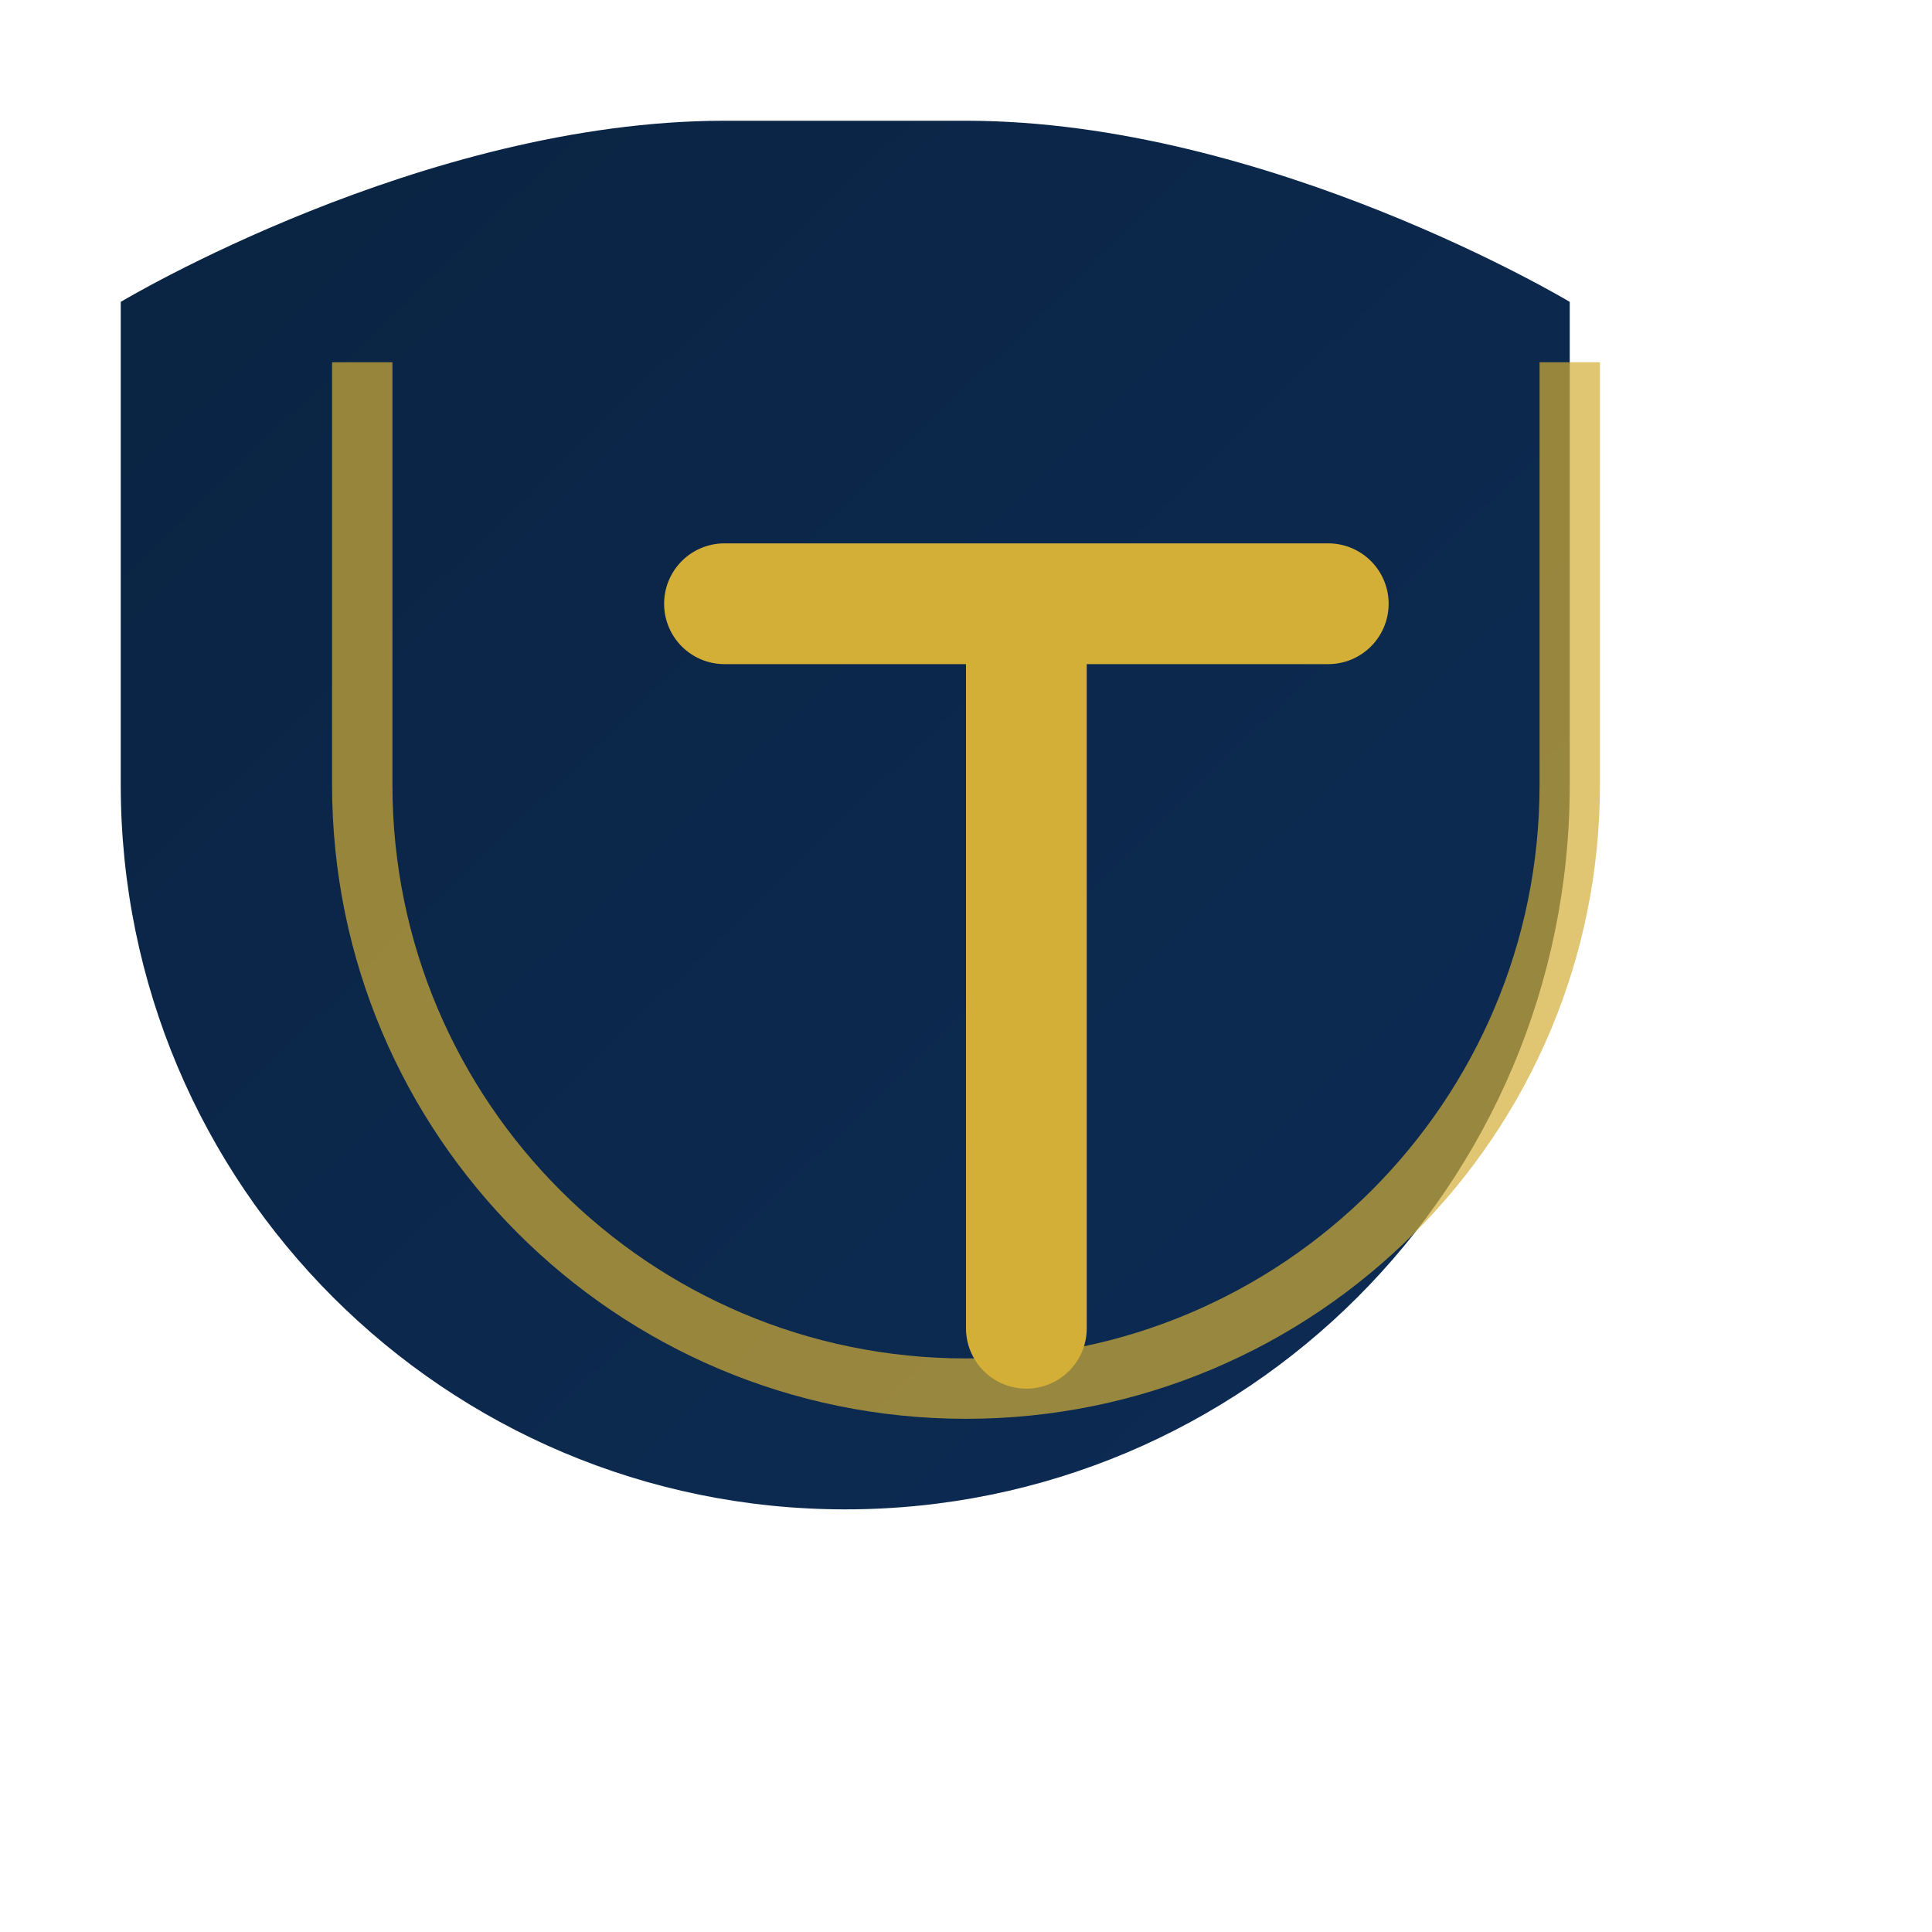
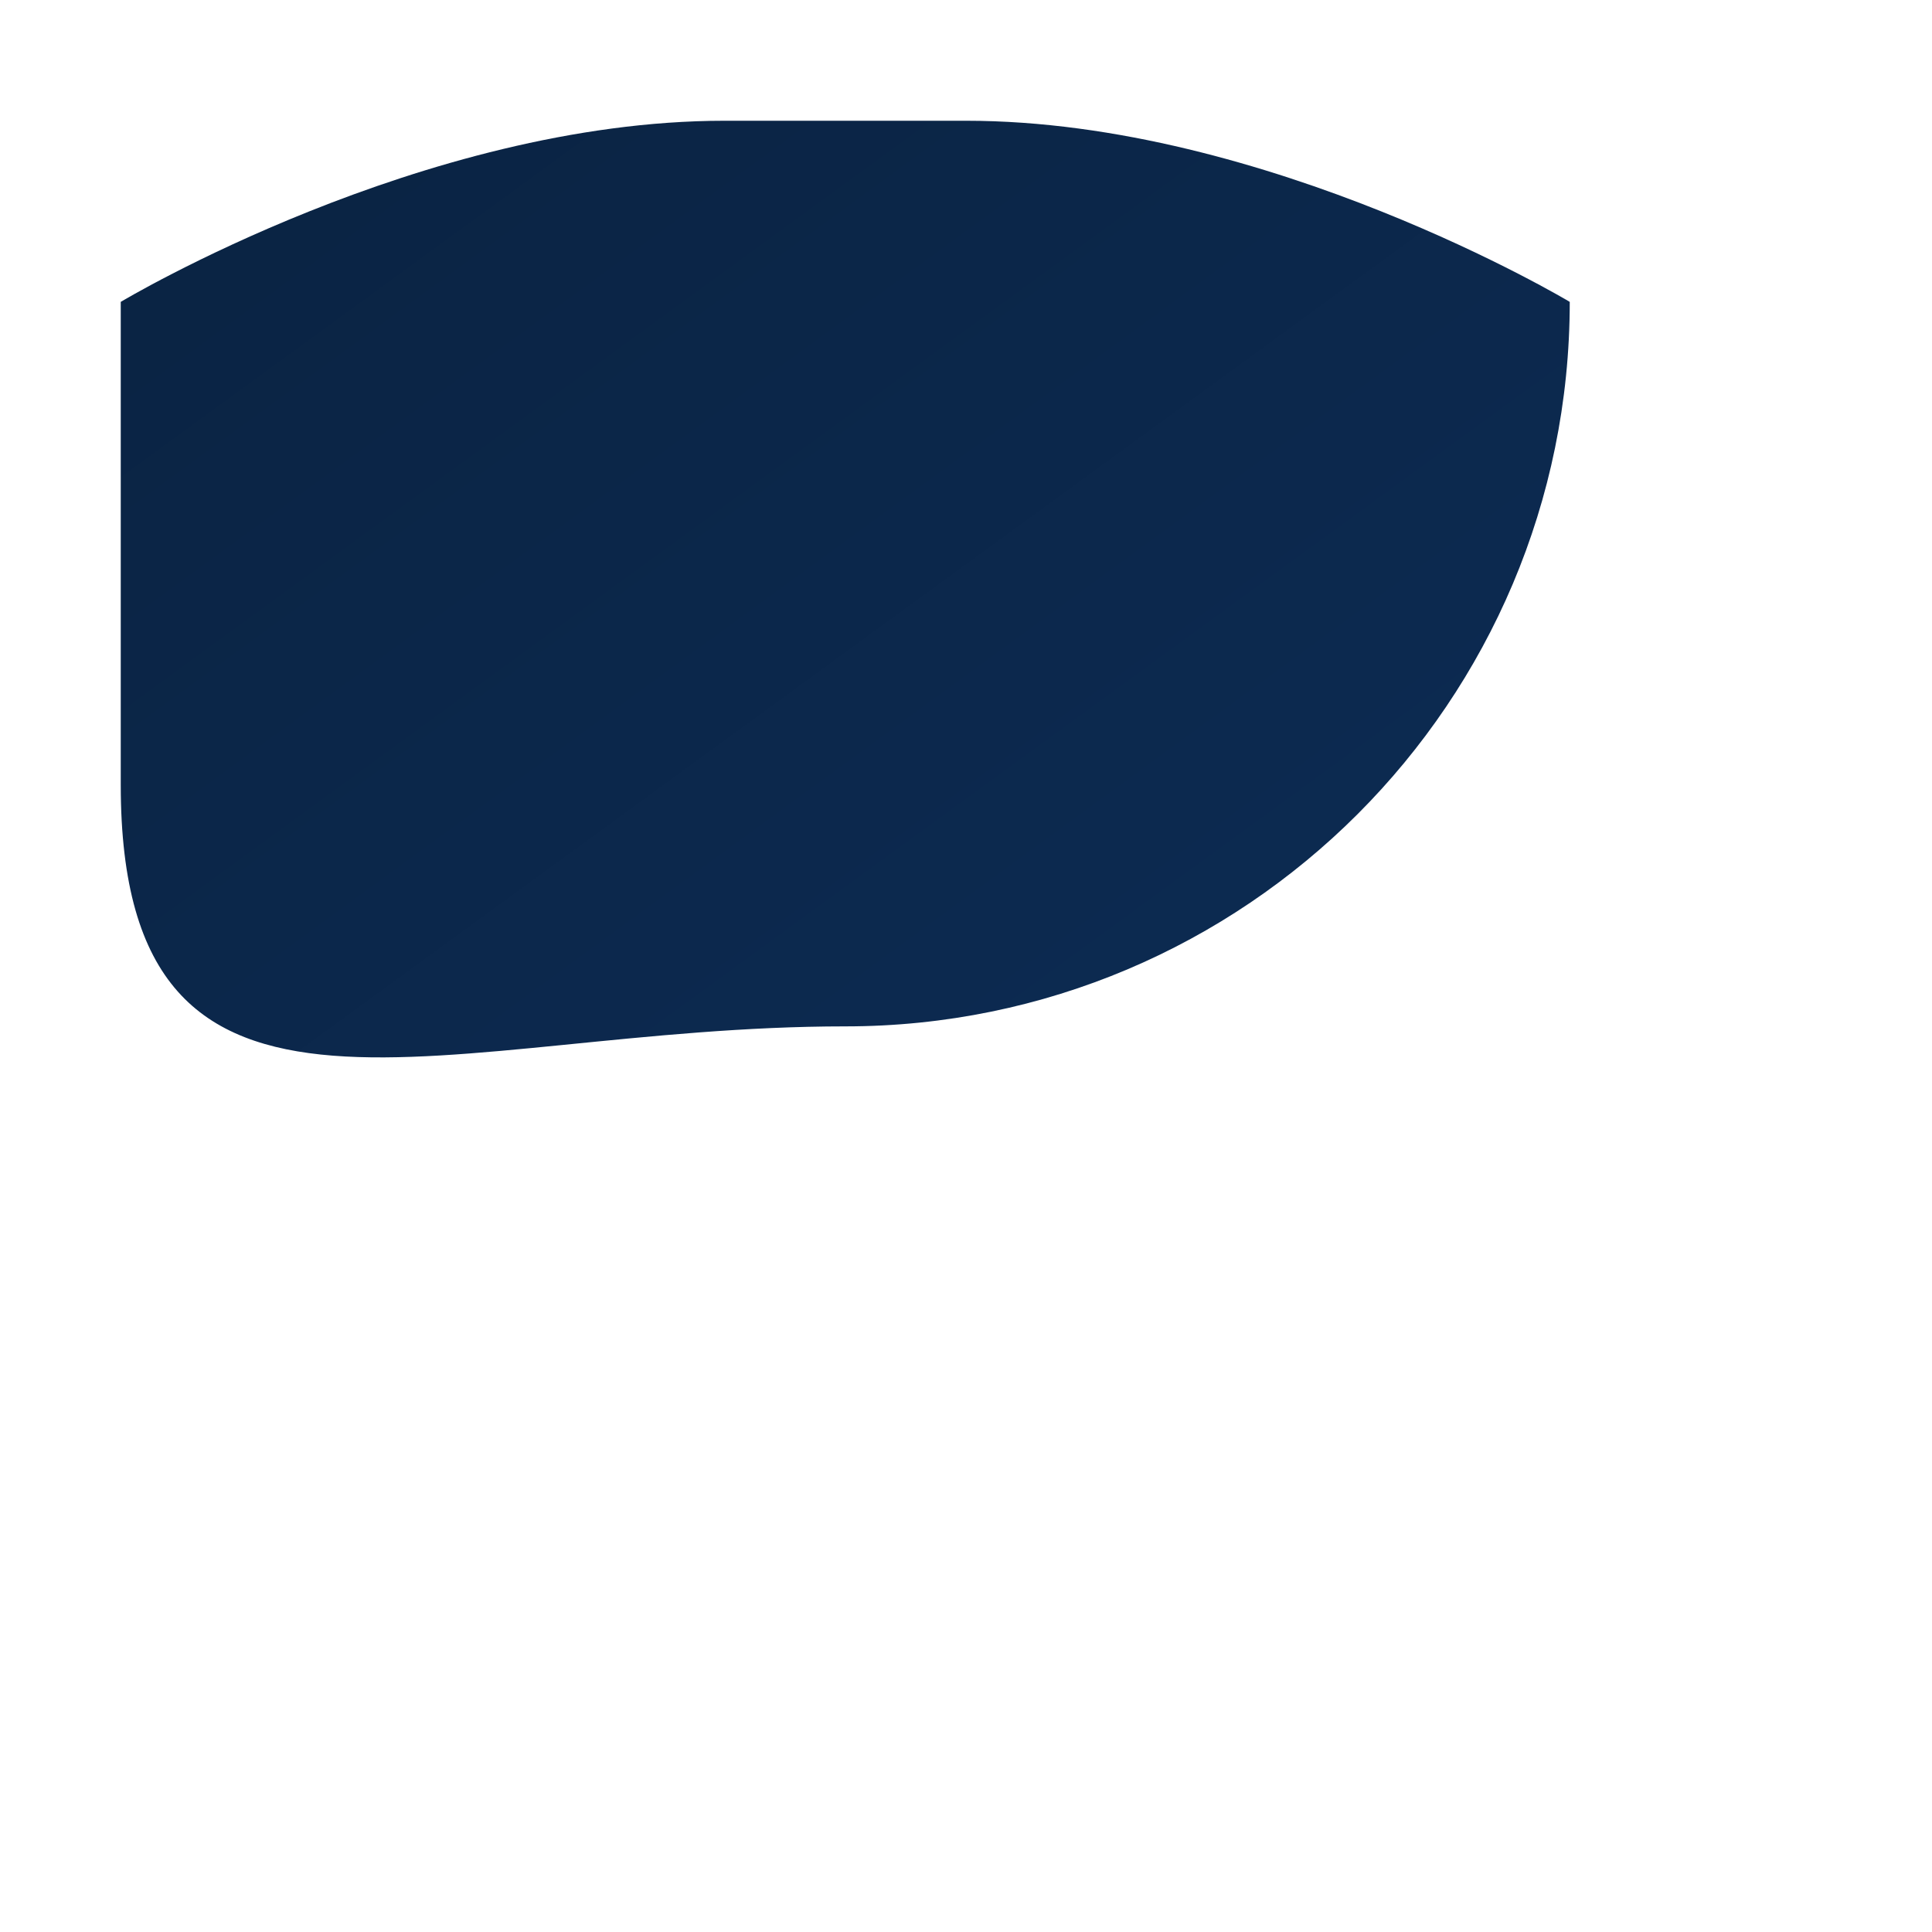
<svg xmlns="http://www.w3.org/2000/svg" width="64" height="64" viewBox="0 0 64 64" fill="none" role="img" aria-label="Club Tata logo">
  <defs>
    <linearGradient id="g" x1="0" y1="0" x2="1" y2="1">
      <stop offset="0" stop-color="#0a2342" />
      <stop offset="1" stop-color="#0d2c55" />
    </linearGradient>
    <filter id="s" x="-20%" y="-20%" width="140%" height="140%">
      <feDropShadow dx="0" dy="2" stdDeviation="2" flood-color="#0a2342" flood-opacity="0.25" />
    </filter>
  </defs>
  <g filter="url(#s)">
-     <path d="M32 4c10 0 20 6 20 6v16c0 13.255-10.745 24-24 24S4 39.255 4 26V10s10-6 20-6h8z" fill="url(#g)" />
-     <path d="M12 12v14c0 11.046 8.954 20 20 20s20-8.954 20-20V12" fill="none" stroke="#d4af37" stroke-width="2" opacity="0.7" />
+     <path d="M32 4c10 0 20 6 20 6c0 13.255-10.745 24-24 24S4 39.255 4 26V10s10-6 20-6h8z" fill="url(#g)" />
  </g>
  <g transform="translate(12,14)">
-     <path d="M20 8h-8a2 2 0 1 1 0-4h20a2 2 0 1 1 0 4h-8v22a2 2 0 1 1-4 0V8z" fill="#d4af37" />
-   </g>
+     </g>
</svg>